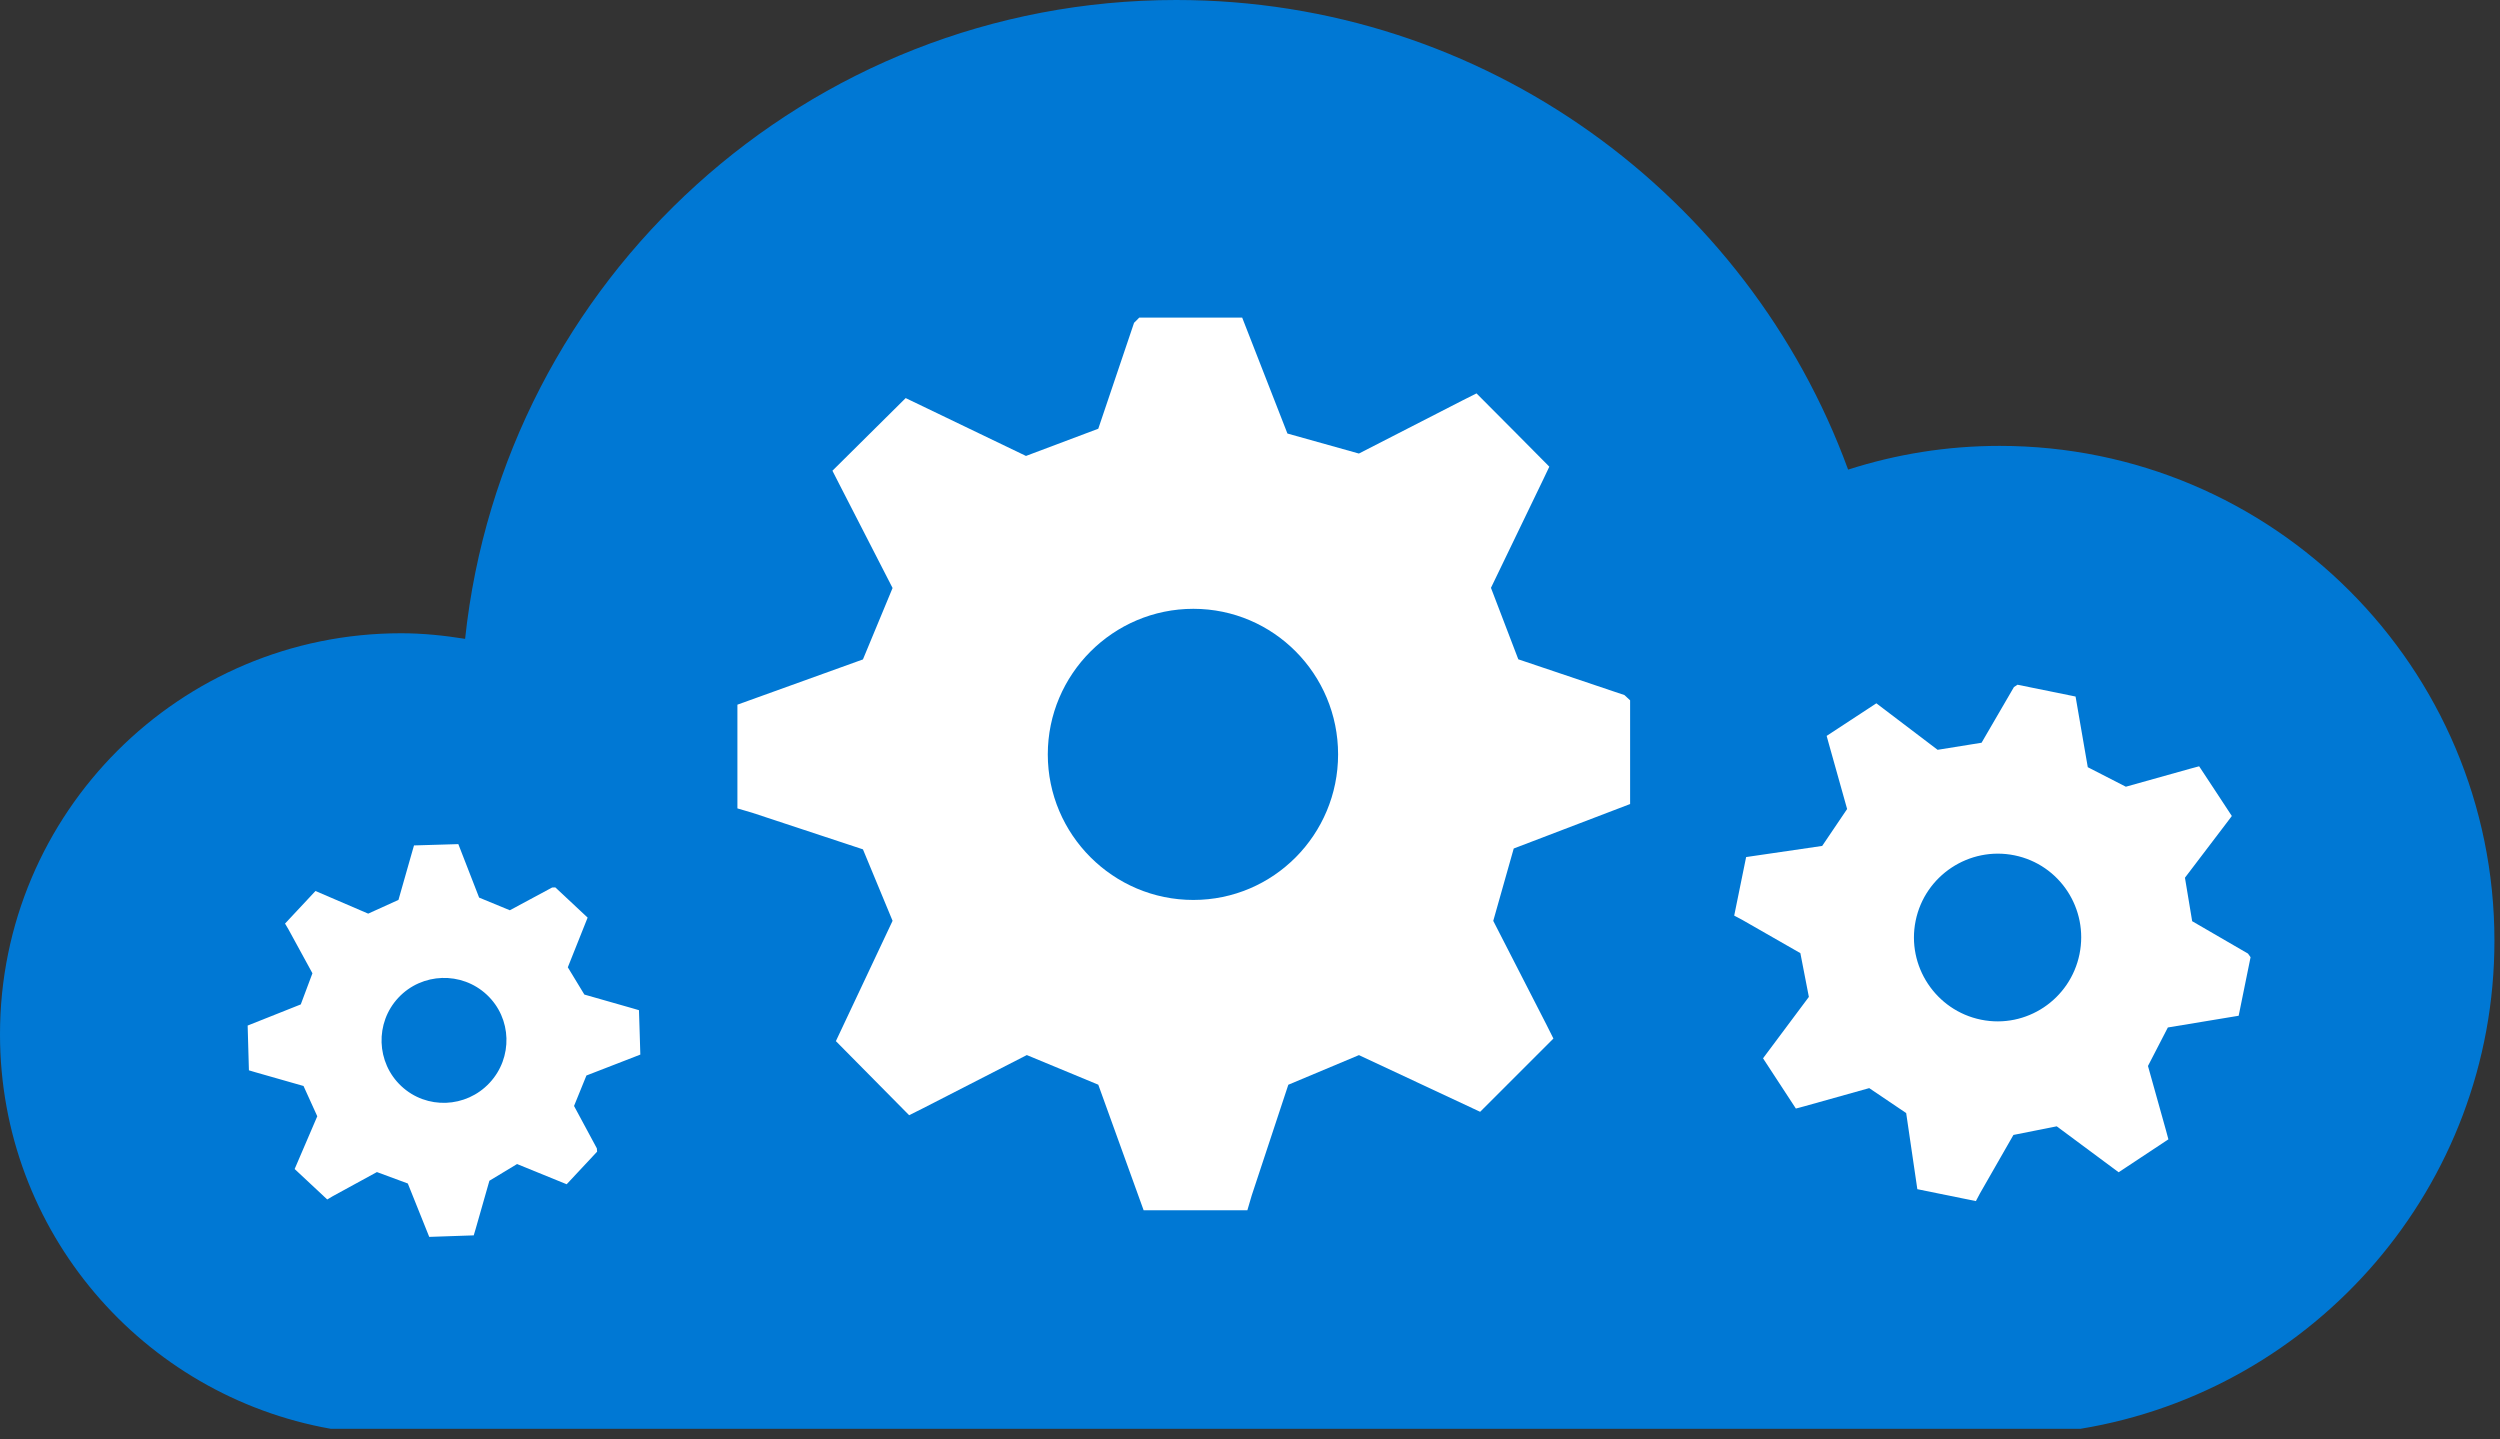
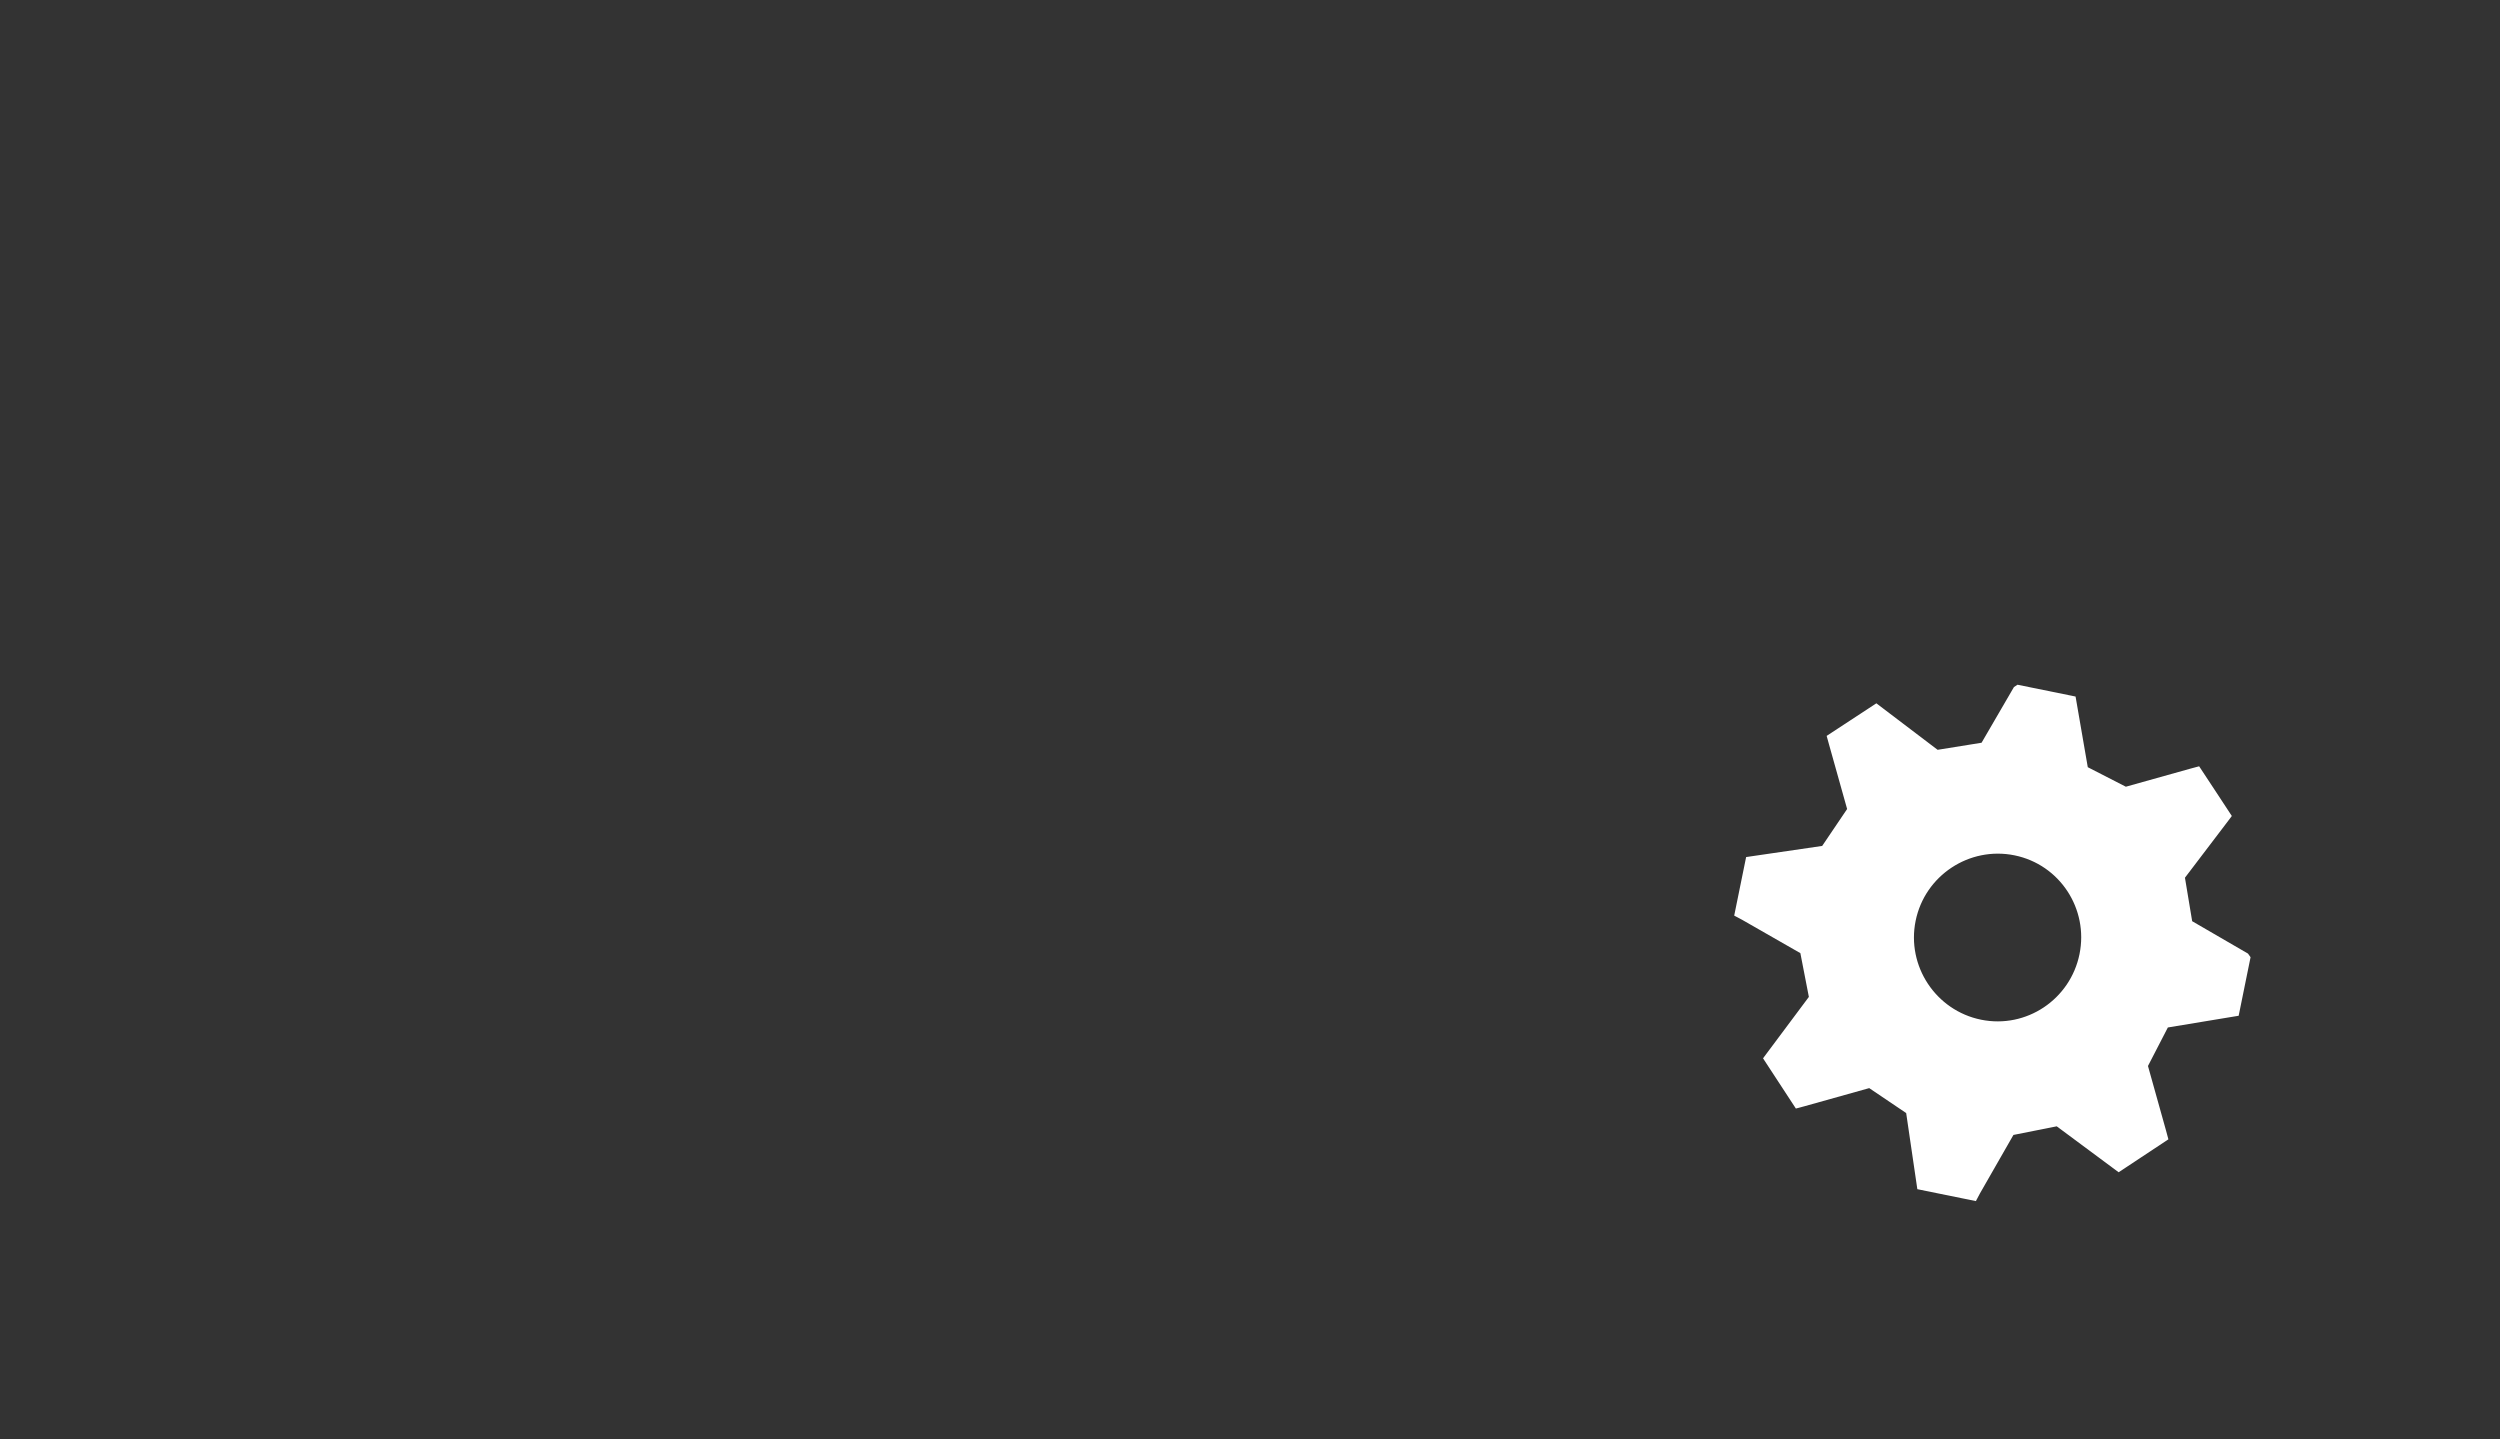
<svg xmlns="http://www.w3.org/2000/svg" width="198px" height="114px" viewBox="0 0 198 114" version="1.1">
  <rect x="0" y="0" width="198" height="114" fill="#333333" stroke="none" />
  <g stroke="none" stroke-width="1" fill="none" fill-rule="evenodd">
    <g>
-       <path d="M26.185,113.159 L164.787,113.159 C183.376,110.096 197.559,93.96 197.559,74.503 C197.559,52.859 180.014,35.314 158.371,35.314 C154.184,35.314 150.154,35.977 146.371,37.194 C138.436,15.491 117.605,0 93.156,0 C63.915,0 39.855,22.157 36.837,50.597 C35.18,50.331 33.494,50.154 31.762,50.154 C14.221,50.154 -0,64.375 -0,81.917 C-0,97.552 11.308,110.518 26.185,113.159" fill="#0078D4" />
-       <path d="M94.514,71.276 C88.16,71.276 82.985,66.097 82.985,59.748 C82.985,53.397 88.164,48.218 94.514,48.218 C100.864,48.218 105.977,53.397 105.977,59.748 C105.977,66.097 100.864,71.276 94.514,71.276 Z M129.105,63.68 L129.105,55.465 L128.655,55.05 L120.249,52.217 L118.084,46.557 L122.247,37.926 L122.706,36.96 L120.104,34.335 L116.94,31.157 L115.839,31.71 L107.625,35.921 L101.964,34.335 L98.38,25.152 L90.232,25.152 L89.817,25.567 L86.984,33.955 L81.257,36.111 L71.73,31.528 L65.928,37.282 L66.48,38.364 L70.692,46.57 L68.345,52.226 L58.403,55.81 L58.403,64.025 L59.577,64.37 L68.345,67.268 L70.692,72.929 L66.202,82.457 L72.004,88.325 L73.109,87.772 L81.324,83.561 L86.984,85.908 L90.576,95.854 L98.791,95.854 L99.136,94.679 L102.035,85.912 L107.629,83.565 L117.227,88.055 L123.03,82.253 L122.477,81.148 L118.266,72.933 L119.887,67.202 L129.105,63.68 Z" fill="#FFFFFF" />
      <path d="M156.9,80.76 C153.314,80.03 150.988,76.511 151.718,72.927 C152.447,69.342 155.965,67.014 159.55,67.743 C163.136,68.473 165.427,71.985 164.696,75.57 C163.966,79.154 160.486,81.49 156.9,80.76 Z M177.302,80.448 L178.245,75.81 L178.04,75.524 L173.62,72.959 L173.048,69.515 L176.389,65.121 L176.761,64.627 L175.593,62.847 L174.172,60.69 L173.488,60.874 L168.367,62.308 L165.352,60.762 L164.385,55.166 L159.786,54.23 L159.504,54.416 L156.94,58.825 L153.459,59.385 L148.607,55.702 L144.671,58.283 L144.857,58.958 L146.292,64.074 L144.317,66.998 L138.293,67.879 L137.349,72.516 L137.972,72.846 L142.589,75.489 L143.262,78.955 L139.632,83.818 L142.233,87.797 L142.922,87.613 L148.042,86.179 L150.969,88.155 L151.853,94.183 L156.49,95.127 L156.821,94.503 L159.464,89.887 L162.893,89.205 L167.796,92.843 L171.737,90.235 L171.552,89.547 L170.119,84.426 L171.694,81.376 L177.302,80.448 Z" fill="#FFFFFF" />
-       <path d="M31.787,86.024 C29.792,84.159 29.686,81.013 31.551,79.019 C33.415,77.025 36.561,76.919 38.556,78.783 C40.55,80.647 40.635,83.774 38.77,85.768 C36.907,87.762 33.781,87.888 31.787,86.024 Z M44.88,93.793 L47.291,91.212 L47.271,90.95 L45.464,87.593 L46.445,85.18 L50.285,83.691 L50.714,83.522 L50.667,81.934 L50.606,80.007 L50.099,79.858 L46.282,78.769 L44.971,76.61 L46.54,72.674 L43.981,70.282 L43.729,70.291 L40.378,72.093 L37.946,71.089 L36.3,66.854 L32.789,66.958 L32.644,67.46 L31.558,71.273 L29.161,72.36 L24.986,70.567 L22.575,73.147 L22.843,73.6 L24.745,77.084 L23.821,79.55 L19.614,81.224 L19.714,84.77 L20.223,84.921 L24.039,86.01 L25.128,88.409 L23.336,92.586 L25.916,94.998 L26.369,94.73 L29.852,92.828 L32.299,93.733 L33.995,97.961 L37.519,97.841 L37.671,97.333 L38.76,93.516 L40.951,92.192 L44.88,93.793 Z" fill="#FFFFFF" />
    </g>
  </g>
</svg>